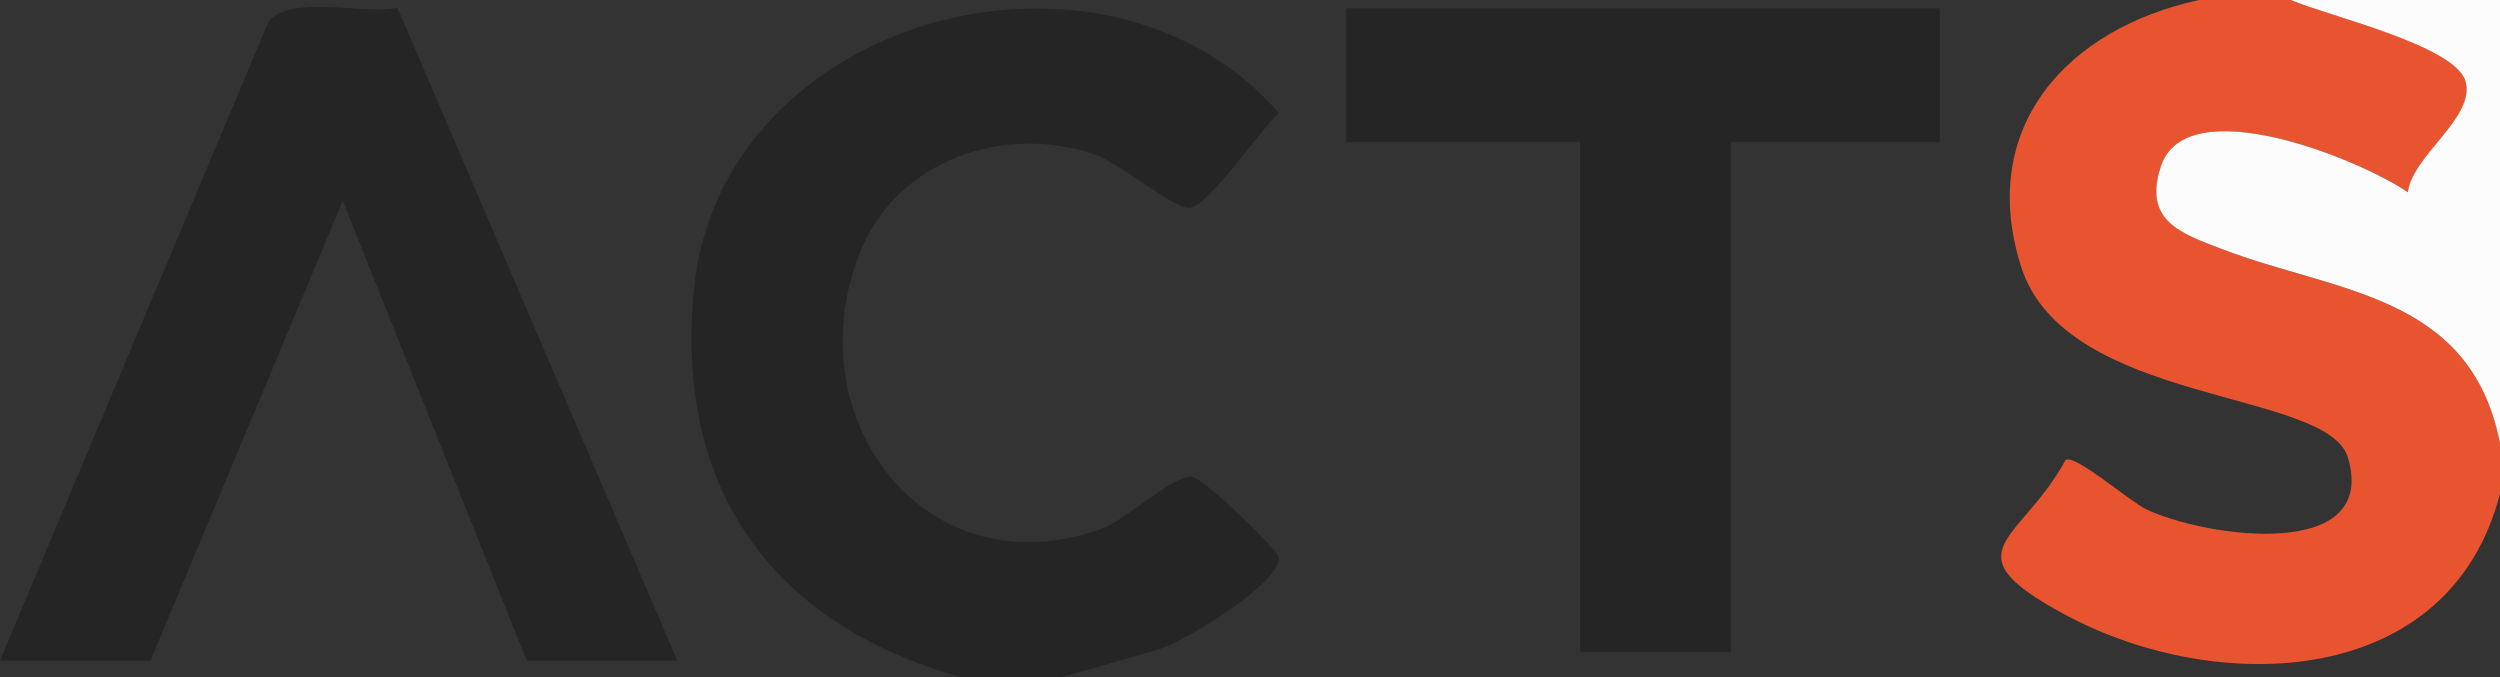
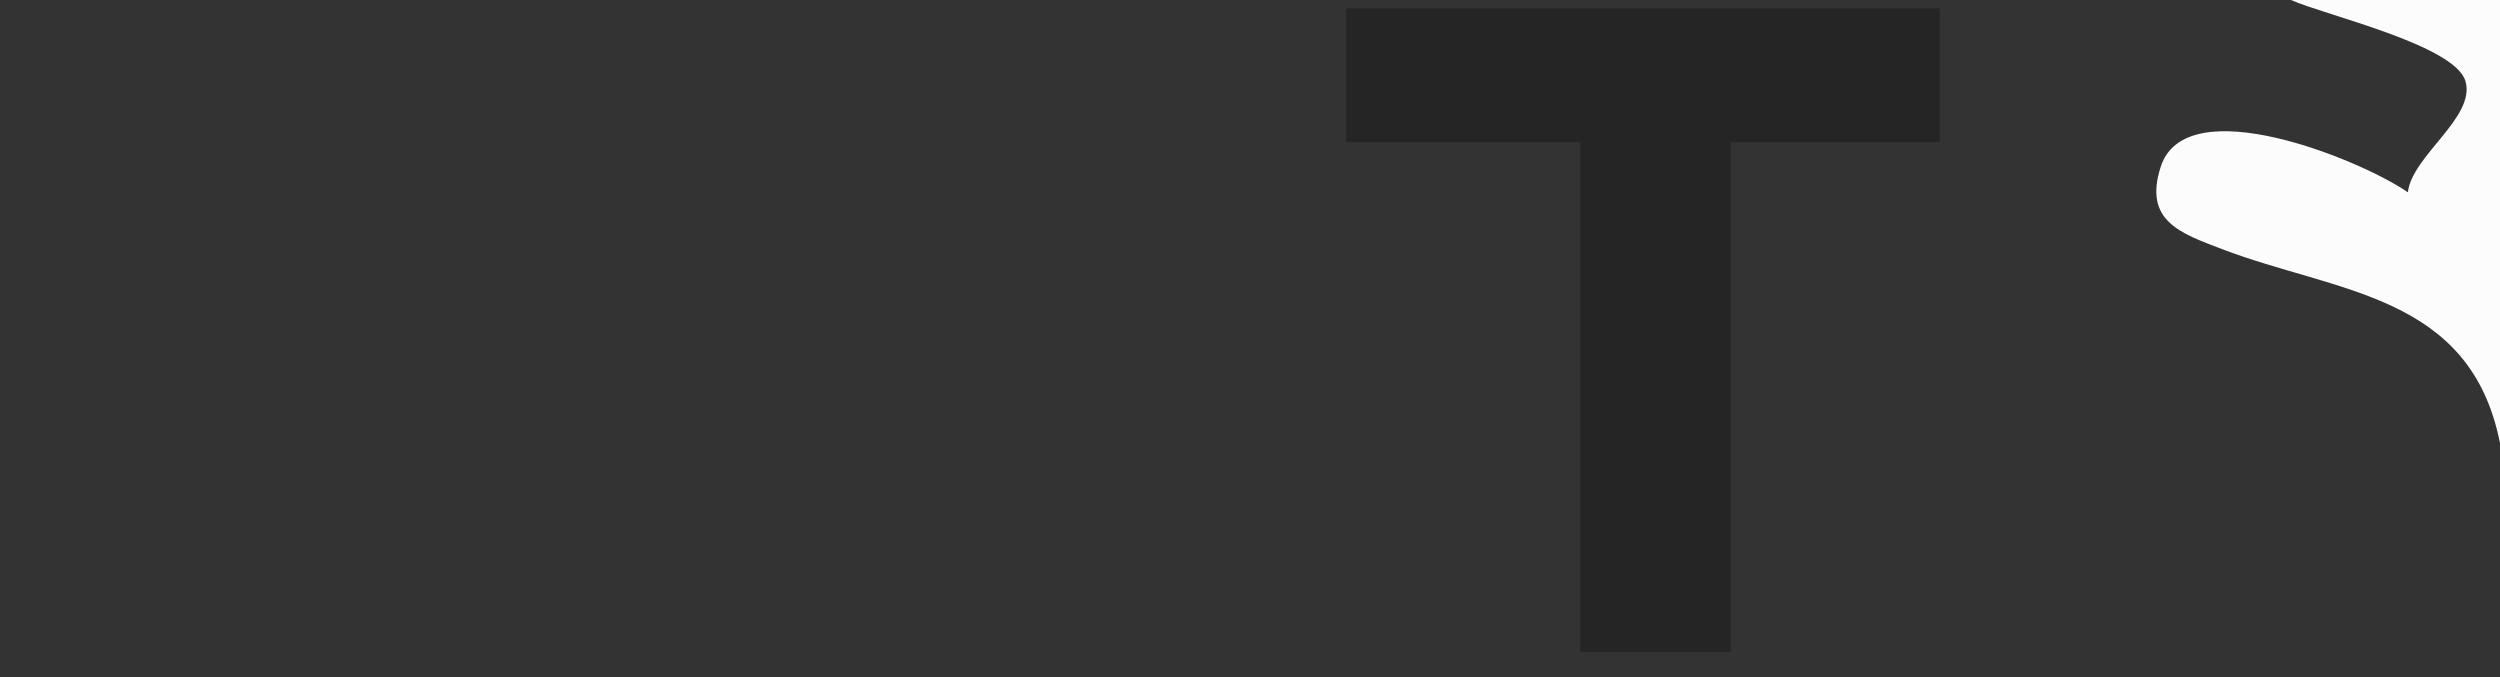
<svg xmlns="http://www.w3.org/2000/svg" id="b" viewBox="0 0 299 81">
  <rect x="0" y="0" width="299" height="81" fill="#333333" stroke="none" />
  <defs>
    <style>.d{fill:#e95430;}.e{fill:#fcfcfc;}.f{fill:#252525;}</style>
  </defs>
  <g id="c">
-     <path class="d" d="M274,0c4.06,1.81,19.61,5.32,20.88,9.71s-6.39,8.89-6.89,13.29c-5.51-3.83-26.53-12.48-29.56-3.05-2.08,6.47,2.37,7.94,7.3,9.83,13.68,5.26,29.73,5.32,33.28,23.22v6c-6.01,23.48-33.81,24.31-52.02,14.52-14.15-7.61-5.34-8.6.05-18.5,1.08-.78,7.68,4.94,9.59,5.86,7,3.38,27.91,6.4,24.18-6.16-2.45-8.24-33.87-6.18-39.11-22.9-5.25-16.72,5.65-28.43,21.31-31.82h11Z" />
-     <path class="f" d="M127,81h-12c-22.7-6.3-34.38-22.66-31.99-46.49,3.27-32.64,49.03-44.91,69.95-21.01-2.17,1.96-8.25,10.9-10.6,11.35-1.75.34-8.44-5.34-11.36-6.35-10.95-3.78-23.83.68-28.19,11.8-7.79,19.84,7.98,40.53,28.93,32.94,3.06-1.11,8.26-6.28,10.79-6.22,1.33.03,10.24,8.69,10.4,9.62.51,2.93-11.65,10.41-14.67,11.12l-11.26,3.24Z" />
    <path class="e" d="M274,0h25v53c-3.54-17.9-19.59-17.97-33.28-23.22-4.93-1.89-9.38-3.35-7.3-9.83,3.03-9.43,24.05-.79,29.56,3.05.5-4.39,8.14-8.96,6.89-13.29s-16.82-7.9-20.88-9.71Z" />
-     <path class="f" d="M0,79L32.11,2.61c2.59-3.32,11.29-.83,15.43-1.67l33.46,78.07h-18l-22.01-55-22.99,55H0Z" />
    <polygon class="f" points="232 1 232 17 207 17 207 78 189 78 189 17 161 17 161 1 232 1" />
  </g>
</svg>